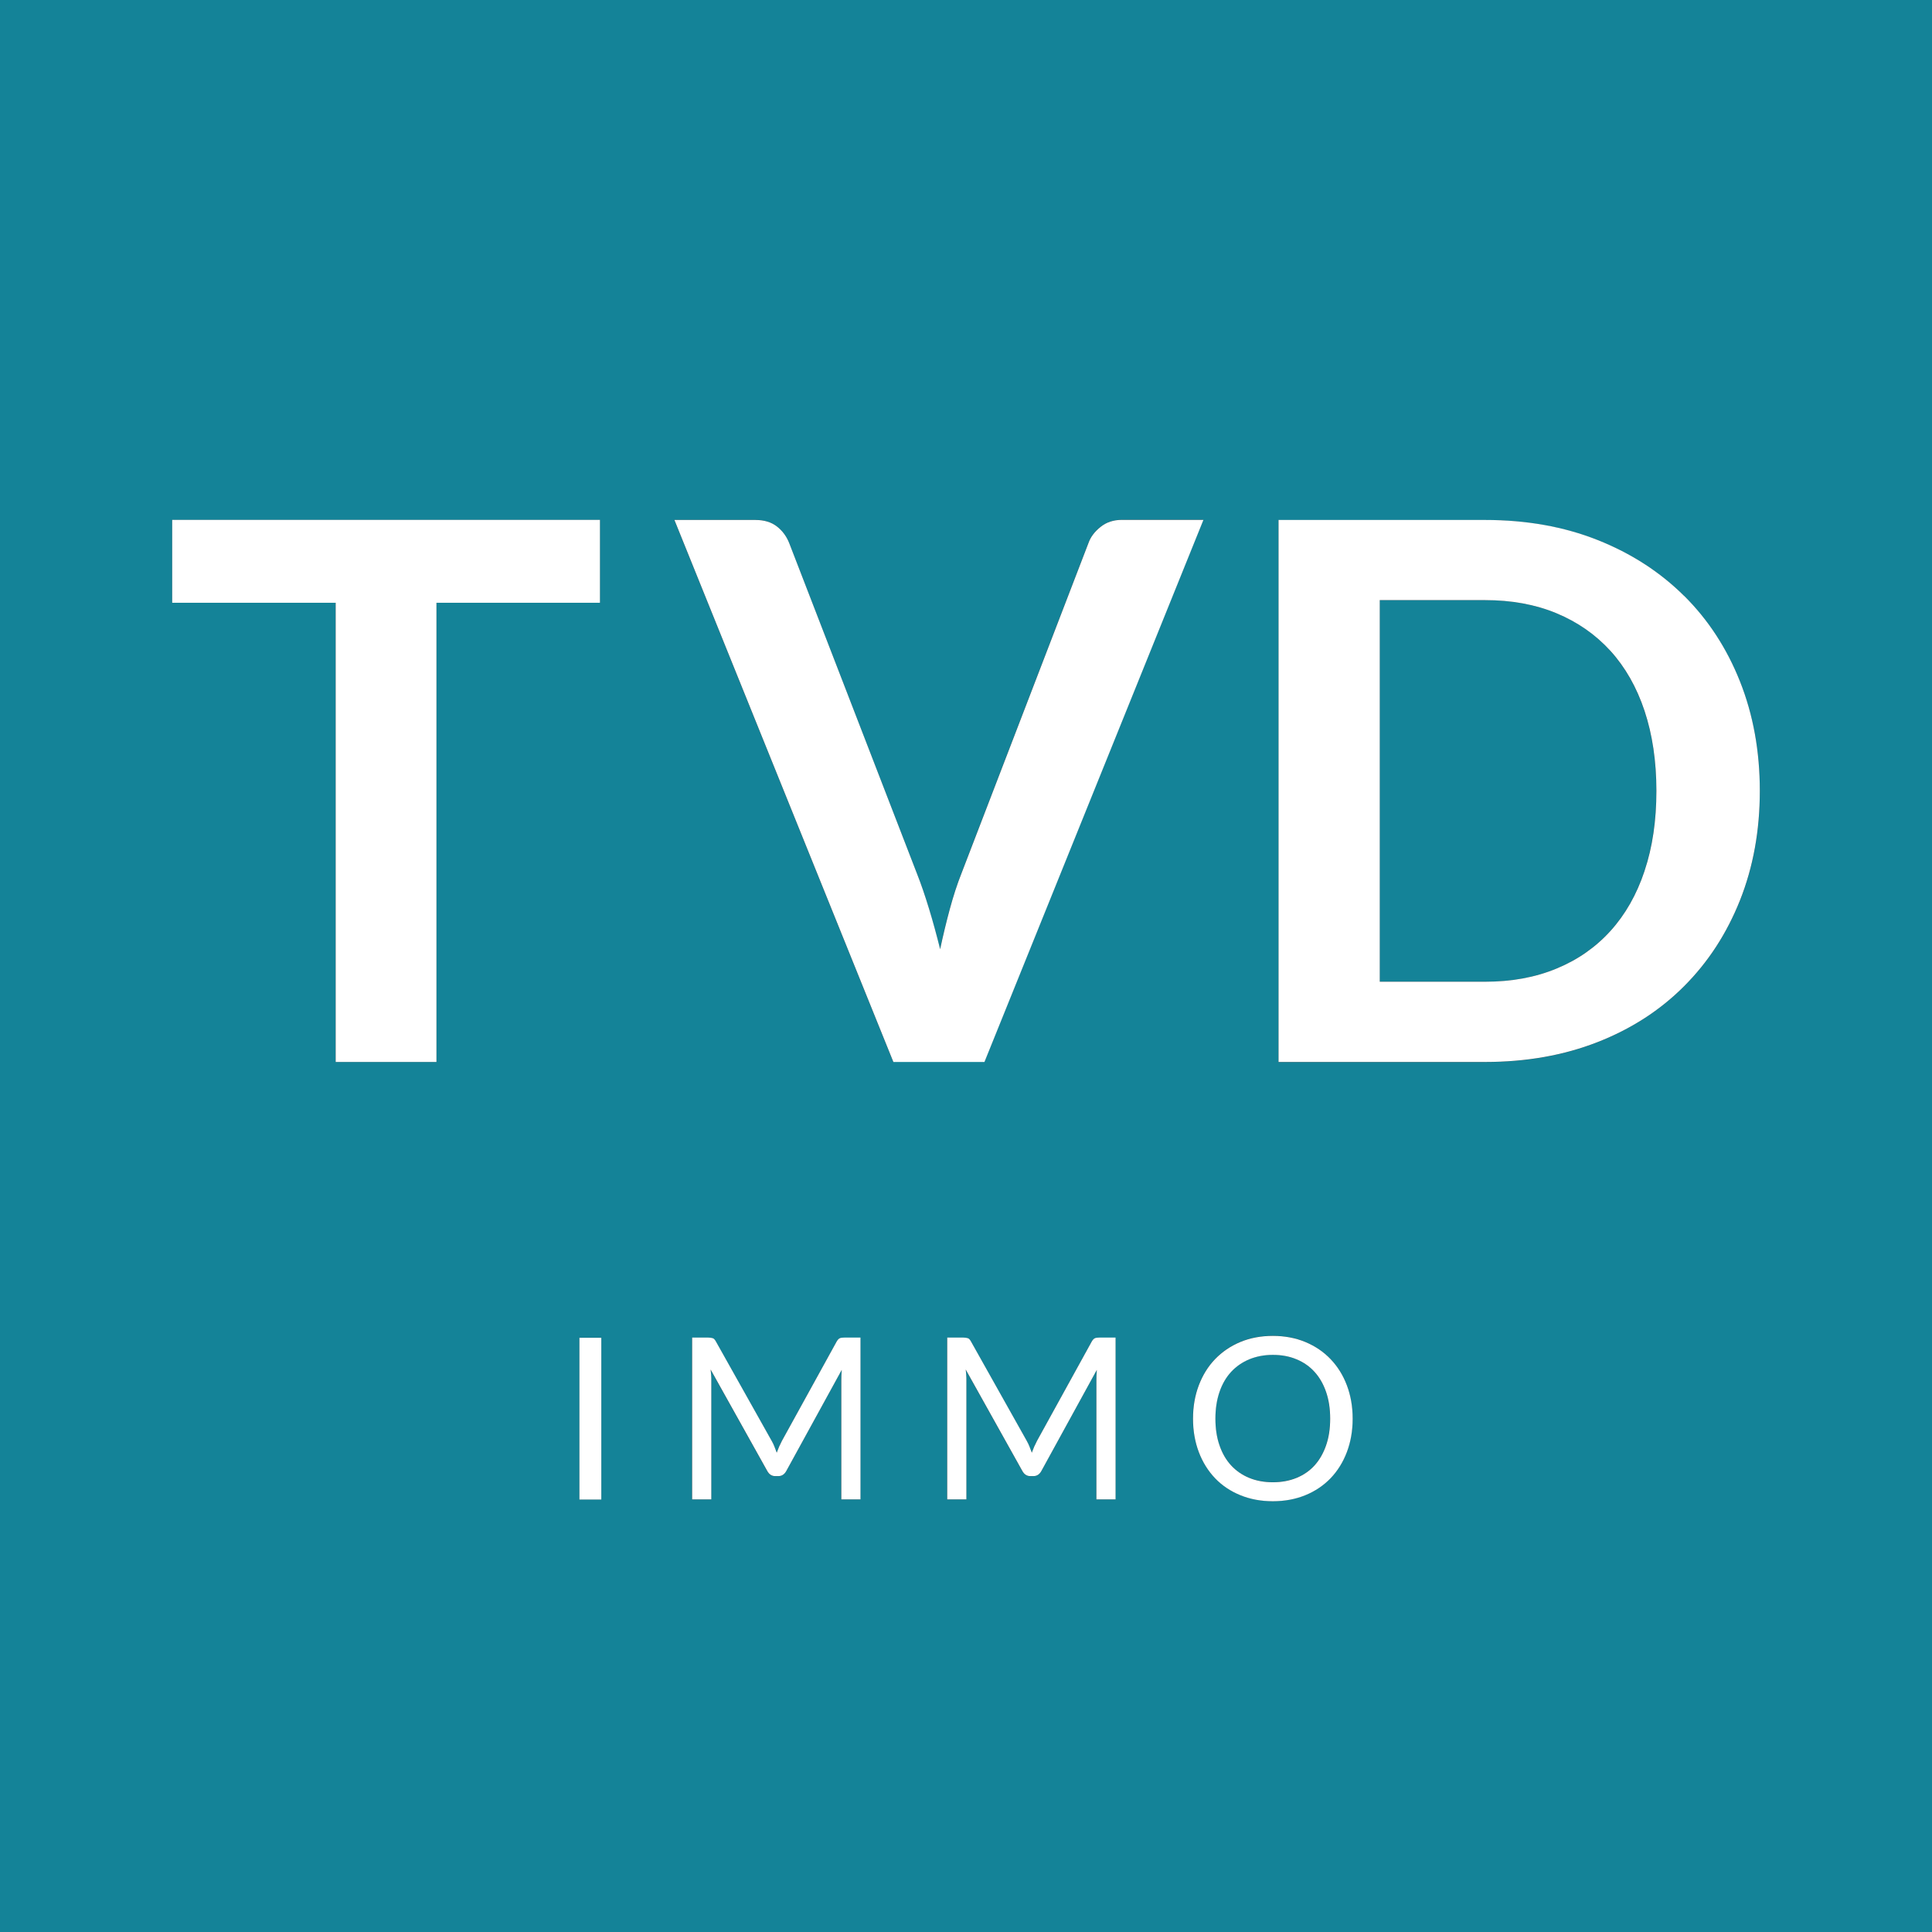
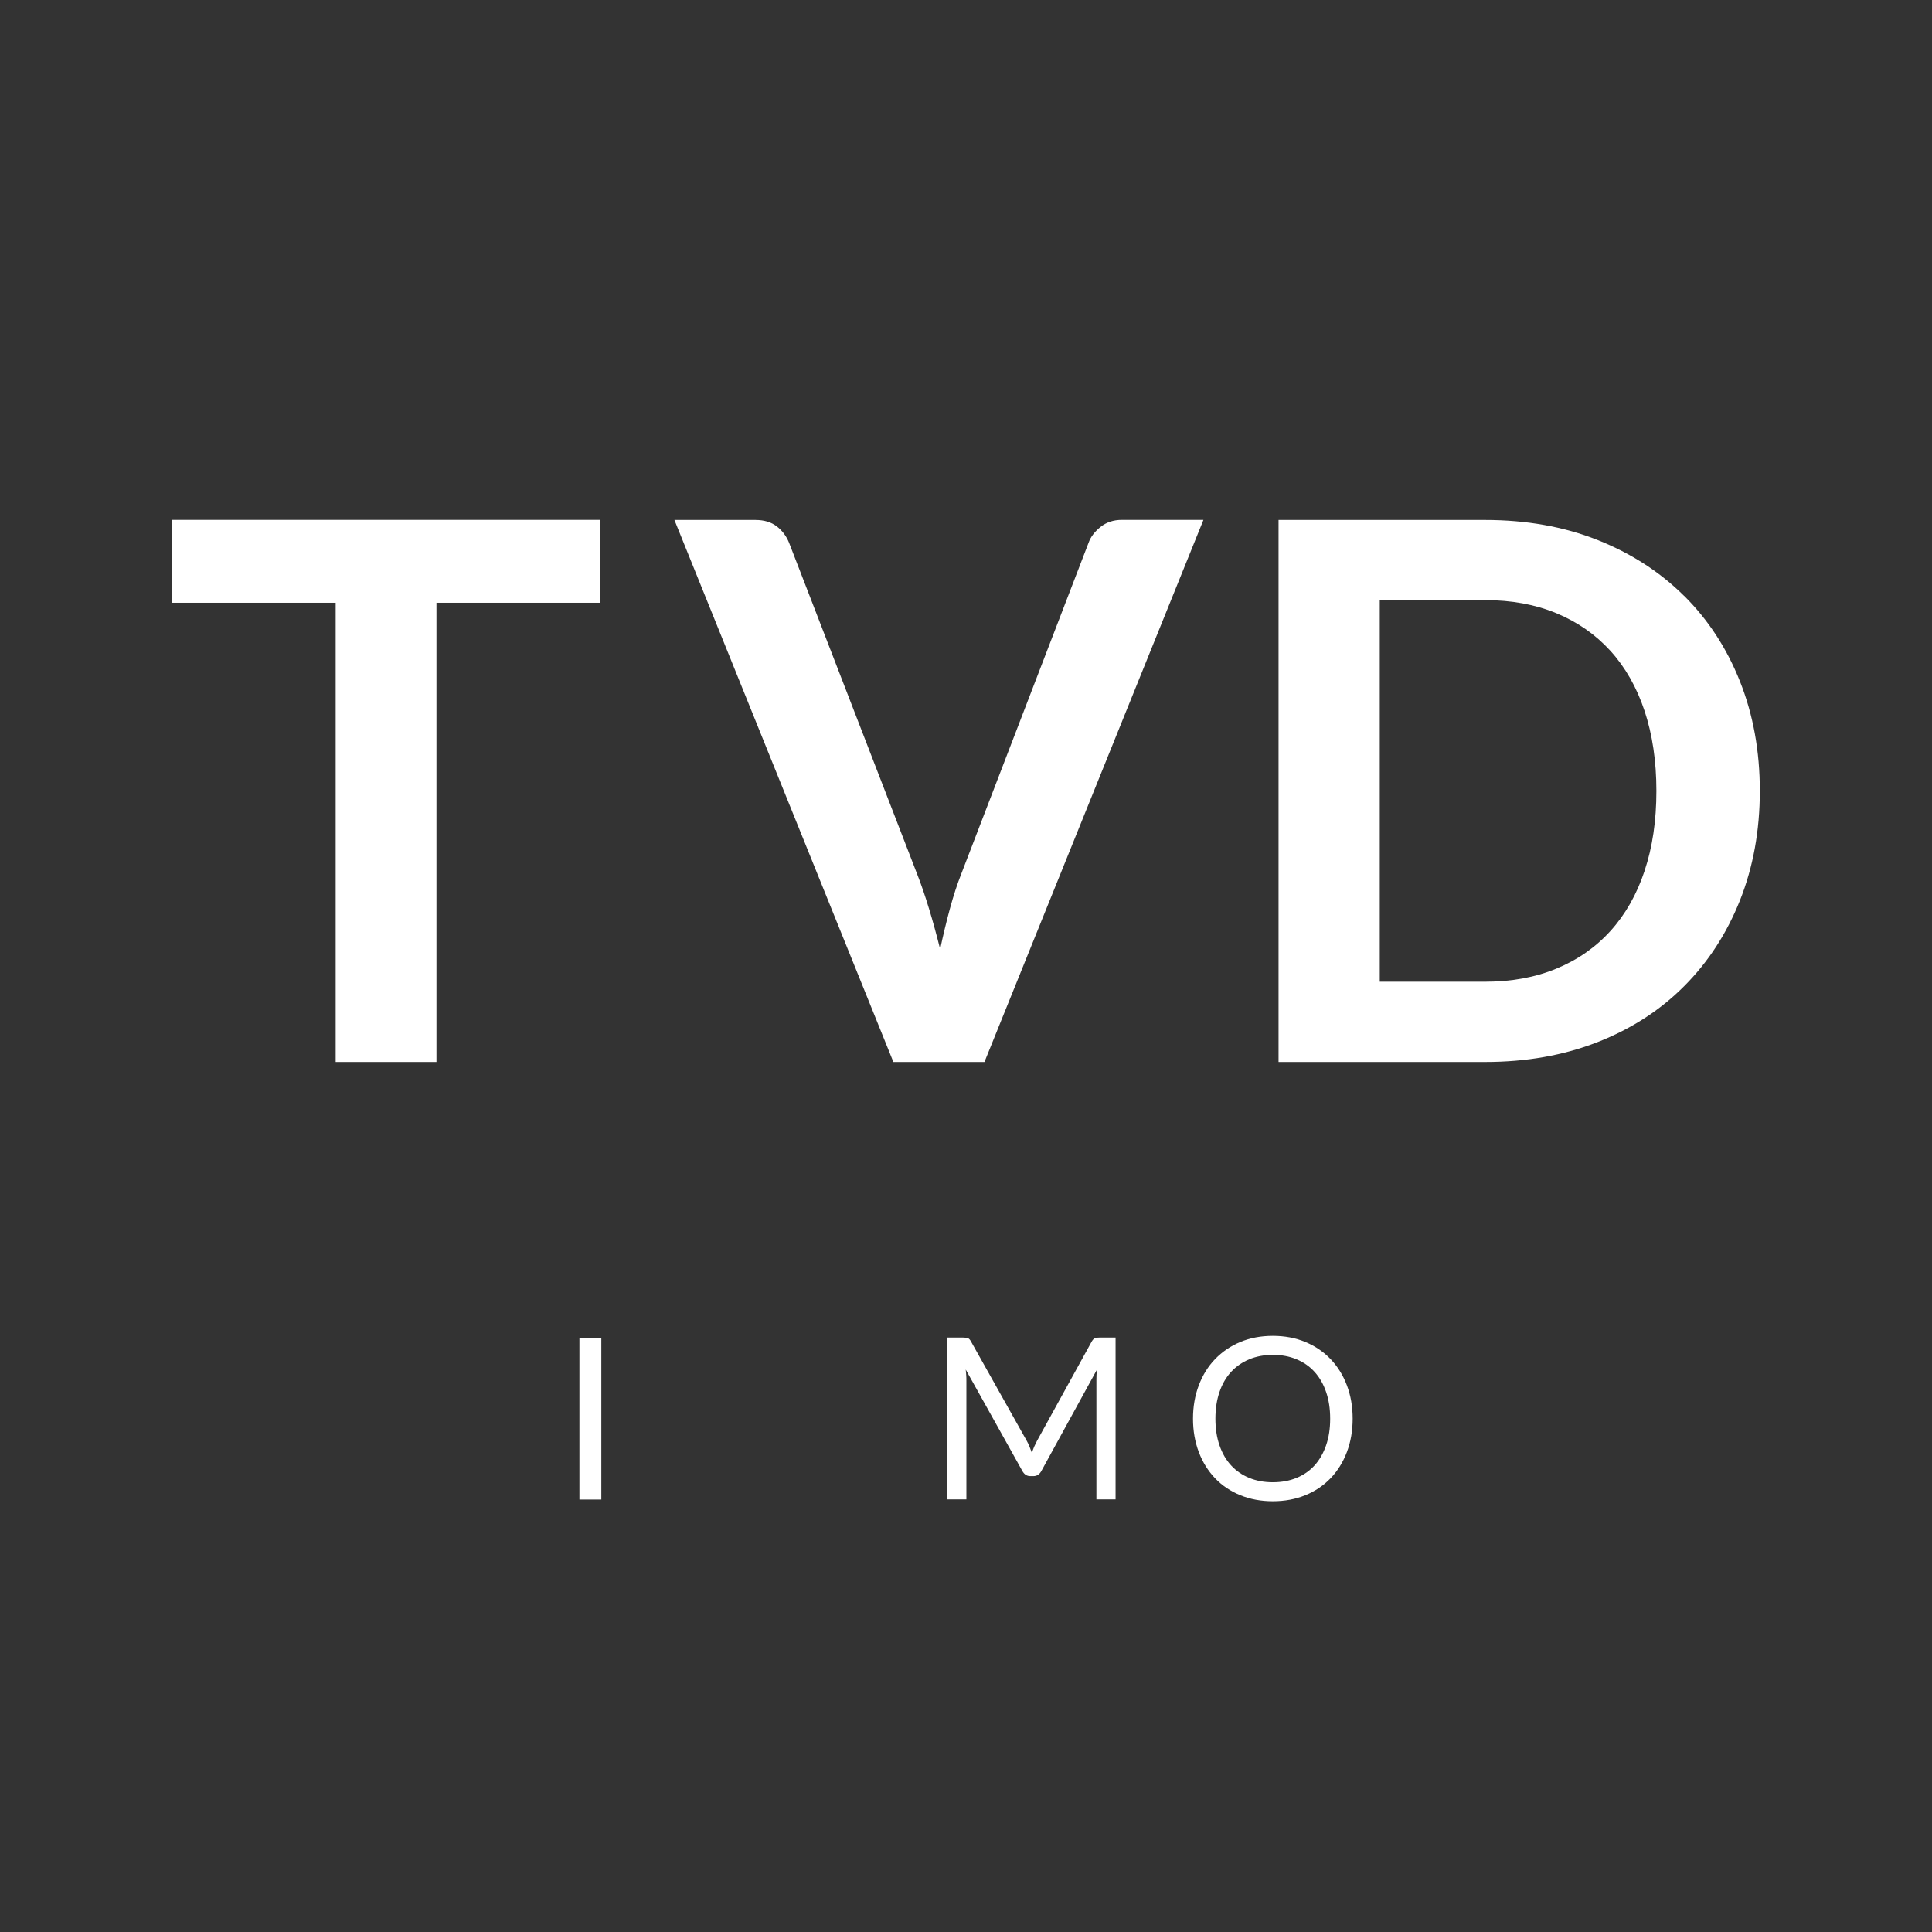
<svg xmlns="http://www.w3.org/2000/svg" id="Ebene_1" viewBox="0 0 226.77 226.77">
  <rect x="0" y="0" width="226.77" height="226.77" fill="#333333" stroke="none" />
  <defs>
    <style>
      .cls-1 {
        fill: #148398;
      }

      .cls-2 {
        fill: #fff;
      }
    </style>
  </defs>
-   <path class="cls-1" d="M0,0v226.77h226.77V0H0ZM51.23,124.65h-11.84v-53.9h-19.18v-9.72h50.2v9.72h-19.18v53.9ZM70.58,176h-2.57v-18.99h2.57v18.99ZM100.99,176h-2.25v-13.95c0-.19,0-.38.01-.6s.02-.43.04-.65l-6.51,11.87c-.22.4-.53.6-.93.6h-.37c-.4,0-.71-.2-.93-.6l-6.65-11.91c.03.23.05.46.06.68s.02.42.02.61v13.95h-2.25v-18.99h1.89c.23,0,.41.02.53.07.12.04.24.17.36.37l6.56,11.69c.12.21.23.43.32.67s.18.47.27.71c.09-.25.18-.48.28-.71.1-.23.21-.45.33-.68l6.43-11.67c.11-.2.23-.33.36-.37.12-.04.3-.07.53-.07h1.89v18.99ZM79.15,61.02h9.5c1.03,0,1.86.25,2.51.75.64.5,1.13,1.14,1.45,1.93l15,38.81c.5,1.26.97,2.65,1.43,4.16.45,1.51.89,3.09,1.3,4.73.35-1.64.73-3.22,1.14-4.73.41-1.51.87-2.9,1.36-4.16l14.92-38.81c.23-.67.7-1.29,1.39-1.85.69-.55,1.53-.84,2.53-.84h9.55l-25.7,63.62h-10.69l-25.7-63.62ZM130.93,176h-2.25v-13.95c0-.19,0-.38.01-.6,0-.21.02-.43.04-.65l-6.51,11.87c-.22.4-.53.6-.93.6h-.37c-.4,0-.71-.2-.93-.6l-6.65-11.91c.03.23.05.46.06.68.01.22.02.42.02.61v13.95h-2.25v-18.99h1.89c.23,0,.41.02.53.07s.24.17.36.37l6.56,11.69c.12.21.23.43.32.67.09.23.18.47.27.71.09-.25.18-.48.28-.71.1-.23.21-.45.33-.68l6.43-11.67c.12-.2.23-.33.36-.37.12-.04.3-.07.53-.07h1.89v18.99ZM158.08,170.43c-.45,1.19-1.09,2.21-1.91,3.07-.82.86-1.81,1.52-2.96,1.99-1.15.47-2.43.71-3.82.71s-2.67-.24-3.82-.71c-1.15-.47-2.13-1.14-2.96-1.99-.82-.86-1.46-1.88-1.91-3.07-.45-1.19-.68-2.49-.68-3.92s.23-2.73.68-3.92c.45-1.19,1.09-2.21,1.91-3.07s1.81-1.53,2.96-2.01c1.15-.48,2.42-.72,3.82-.72s2.67.24,3.82.72c1.15.48,2.14,1.15,2.96,2.01s1.46,1.89,1.91,3.07c.45,1.19.68,2.49.68,3.92s-.23,2.73-.68,3.92ZM204.23,105.69c-1.55,3.9-3.74,7.26-6.56,10.08-2.82,2.82-6.2,5-10.16,6.56-3.96,1.55-8.36,2.33-13.2,2.33h-24.24v-63.62h24.24c4.84,0,9.24.79,13.2,2.35,3.96,1.57,7.35,3.76,10.16,6.56,2.82,2.8,5,6.15,6.56,10.05,1.55,3.9,2.33,8.18,2.33,12.85s-.78,8.95-2.33,12.85Z" />
-   <path class="cls-1" d="M154.29,161.02c-.58-.64-1.29-1.13-2.12-1.48-.83-.34-1.76-.52-2.78-.52s-1.94.17-2.77.52c-.83.34-1.54.84-2.13,1.48-.59.64-1.04,1.42-1.36,2.35-.32.93-.48,1.97-.48,3.14s.16,2.21.48,3.13c.32.92.77,1.71,1.36,2.35.59.64,1.3,1.13,2.13,1.47.83.34,1.75.51,2.77.51s1.95-.17,2.78-.51c.83-.34,1.54-.83,2.12-1.47s1.03-1.42,1.35-2.35c.32-.92.48-1.97.48-3.13s-.16-2.21-.48-3.14c-.32-.93-.77-1.71-1.35-2.35Z" />
-   <path class="cls-1" d="M189.02,76.4c-1.74-1.92-3.86-3.4-6.34-4.42-2.48-1.03-5.27-1.54-8.38-1.54h-12.36v44.79h12.36c3.11,0,5.9-.51,8.38-1.54,2.48-1.03,4.59-2.5,6.34-4.42,1.74-1.92,3.08-4.27,4-7.04.92-2.77,1.39-5.9,1.39-9.39s-.46-6.62-1.39-9.39c-.92-2.77-2.26-5.12-4-7.04Z" />
  <polygon class="cls-2" points="70.42 61.02 20.21 61.02 20.21 70.75 39.4 70.75 39.4 124.65 51.23 124.65 51.23 70.75 70.42 70.75 70.42 61.02" />
  <path class="cls-2" d="M141.24,61.02h-9.55c-1,0-1.84.28-2.53.84-.69.56-1.15,1.17-1.39,1.85l-14.92,38.81c-.5,1.26-.95,2.65-1.36,4.16-.41,1.51-.79,3.09-1.14,4.73-.41-1.64-.84-3.22-1.3-4.73-.46-1.51-.93-2.9-1.43-4.16l-15-38.81c-.32-.79-.81-1.44-1.45-1.93-.65-.5-1.48-.75-2.51-.75h-9.5l25.7,63.62h10.69l25.7-63.62Z" />
  <path class="cls-2" d="M197.67,69.94c-2.82-2.8-6.2-4.99-10.16-6.56-3.96-1.57-8.36-2.35-13.2-2.35h-24.24v63.62h24.24c4.84,0,9.24-.78,13.2-2.33,3.96-1.55,7.35-3.74,10.16-6.56,2.82-2.82,5-6.17,6.56-10.08,1.55-3.9,2.33-8.18,2.33-12.85s-.78-8.95-2.33-12.85c-1.55-3.9-3.74-7.25-6.56-10.05ZM193.03,102.23c-.92,2.77-2.26,5.12-4,7.04-1.74,1.92-3.86,3.4-6.34,4.42-2.48,1.03-5.27,1.54-8.38,1.54h-12.36v-44.79h12.36c3.11,0,5.9.51,8.38,1.54,2.48,1.03,4.59,2.5,6.34,4.42,1.74,1.92,3.08,4.27,4,7.04.92,2.77,1.39,5.9,1.39,9.39s-.46,6.62-1.39,9.39Z" />
  <rect class="cls-2" x="68.01" y="157.02" width="2.57" height="18.99" />
-   <path class="cls-2" d="M98.57,157.08c-.12.04-.24.17-.36.37l-6.43,11.67c-.12.23-.23.46-.33.68-.1.23-.19.46-.28.71-.09-.24-.18-.47-.27-.71s-.2-.46-.32-.67l-6.56-11.69c-.11-.2-.23-.33-.36-.37-.12-.04-.3-.07-.53-.07h-1.89v18.99h2.25v-13.95c0-.19,0-.39-.02-.61s-.03-.45-.06-.68l6.65,11.91c.22.4.53.6.93.6h.37c.4,0,.71-.2.93-.6l6.51-11.87c-.02.22-.03.44-.04.65s-.01.41-.01.6v13.95h2.25v-18.99h-1.89c-.23,0-.41.02-.53.07Z" />
  <path class="cls-2" d="M128.51,157.08c-.12.04-.24.17-.36.37l-6.43,11.67c-.12.23-.23.46-.33.68-.1.23-.19.46-.28.71-.09-.24-.18-.47-.27-.71-.09-.23-.2-.46-.32-.67l-6.56-11.69c-.11-.2-.23-.33-.36-.37s-.3-.07-.53-.07h-1.89v18.99h2.25v-13.95c0-.19,0-.39-.02-.61-.01-.22-.03-.45-.06-.68l6.65,11.91c.22.4.53.6.93.6h.37c.4,0,.71-.2.93-.6l6.51-11.87c-.02.22-.03.44-.04.65,0,.21-.01.41-.01.6v13.95h2.25v-18.99h-1.89c-.23,0-.41.02-.53.07Z" />
  <path class="cls-2" d="M156.18,159.53c-.82-.86-1.81-1.53-2.96-2.01-1.15-.48-2.43-.72-3.82-.72s-2.67.24-3.82.72c-1.15.48-2.13,1.15-2.96,2.01s-1.46,1.89-1.91,3.07c-.45,1.19-.68,2.49-.68,3.92s.23,2.73.68,3.92c.45,1.19,1.09,2.21,1.91,3.07.82.86,1.81,1.52,2.96,1.99,1.15.47,2.42.71,3.82.71s2.67-.24,3.82-.71c1.15-.47,2.14-1.14,2.96-1.99.82-.86,1.46-1.88,1.91-3.07.45-1.19.68-2.49.68-3.92s-.23-2.73-.68-3.92c-.45-1.19-1.09-2.21-1.91-3.07ZM155.65,169.65c-.32.92-.77,1.71-1.35,2.35s-1.29,1.13-2.12,1.47c-.83.34-1.76.51-2.78.51s-1.94-.17-2.77-.51c-.83-.34-1.54-.83-2.13-1.47-.59-.64-1.04-1.42-1.36-2.35-.32-.92-.48-1.97-.48-3.13s.16-2.21.48-3.14c.32-.93.77-1.71,1.36-2.35.59-.64,1.3-1.13,2.13-1.48.83-.34,1.75-.52,2.77-.52s1.95.17,2.78.52c.83.34,1.54.84,2.12,1.48.58.64,1.03,1.42,1.35,2.35.32.93.48,1.97.48,3.14s-.16,2.21-.48,3.13Z" />
</svg>